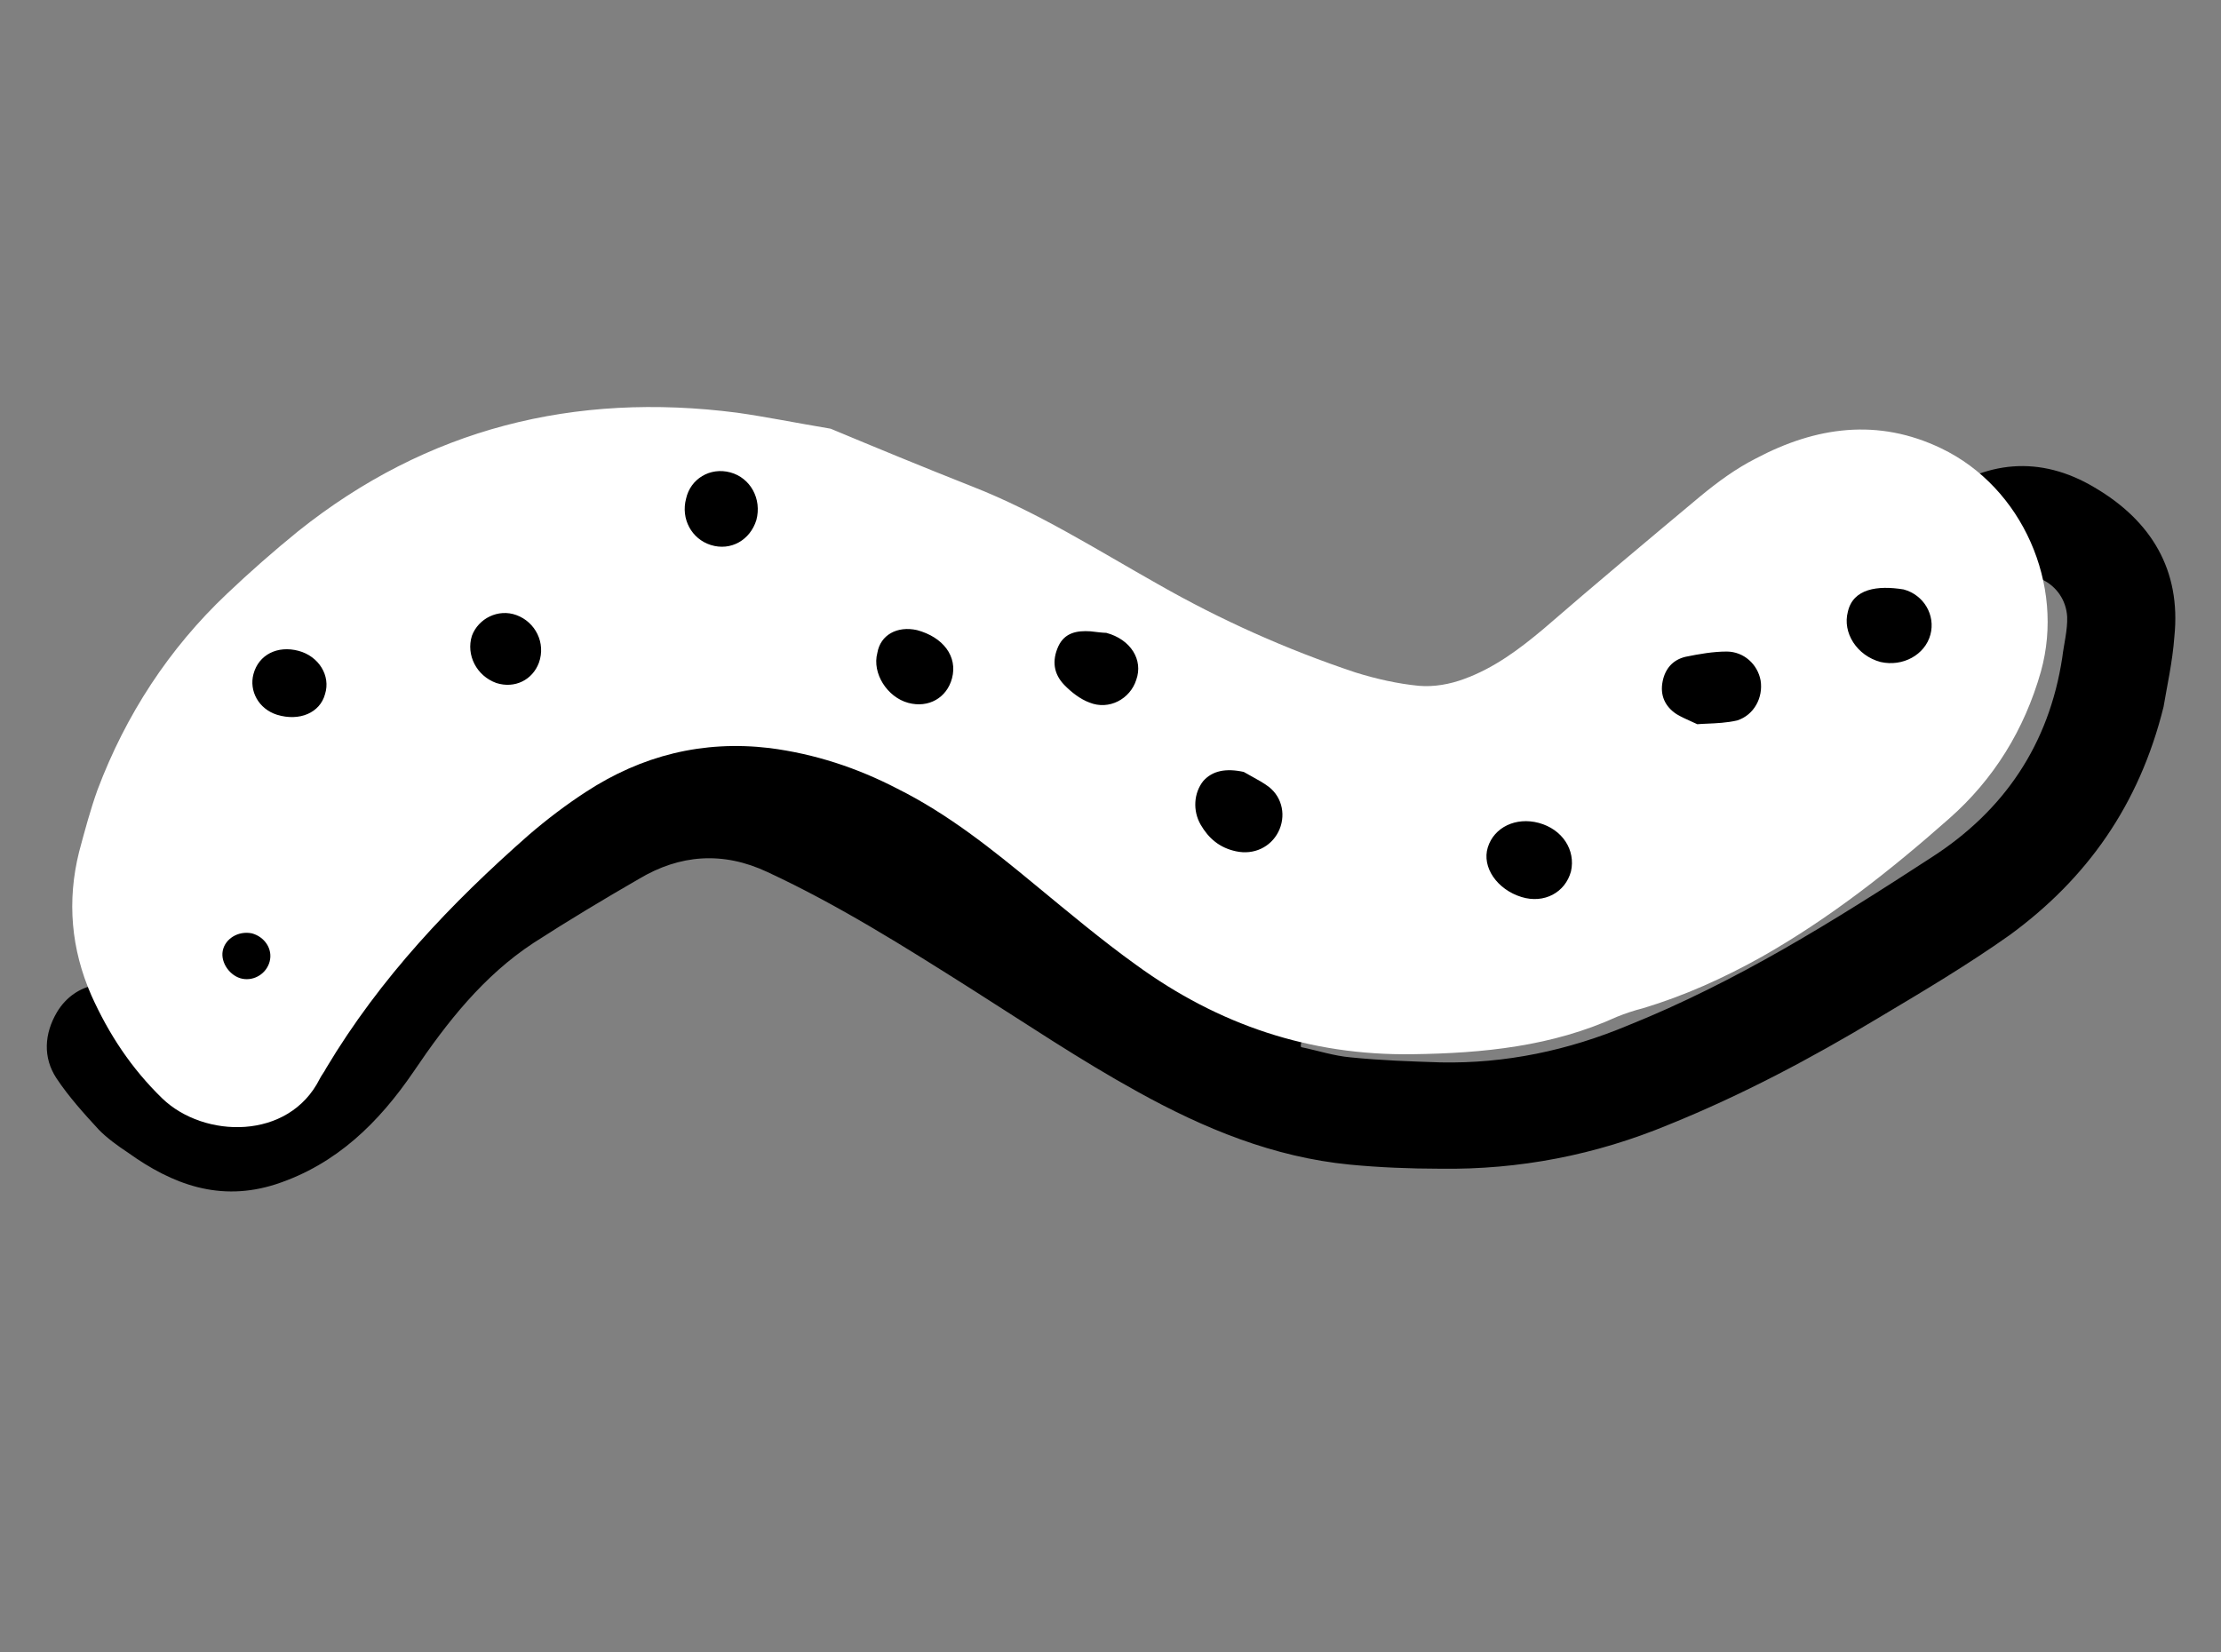
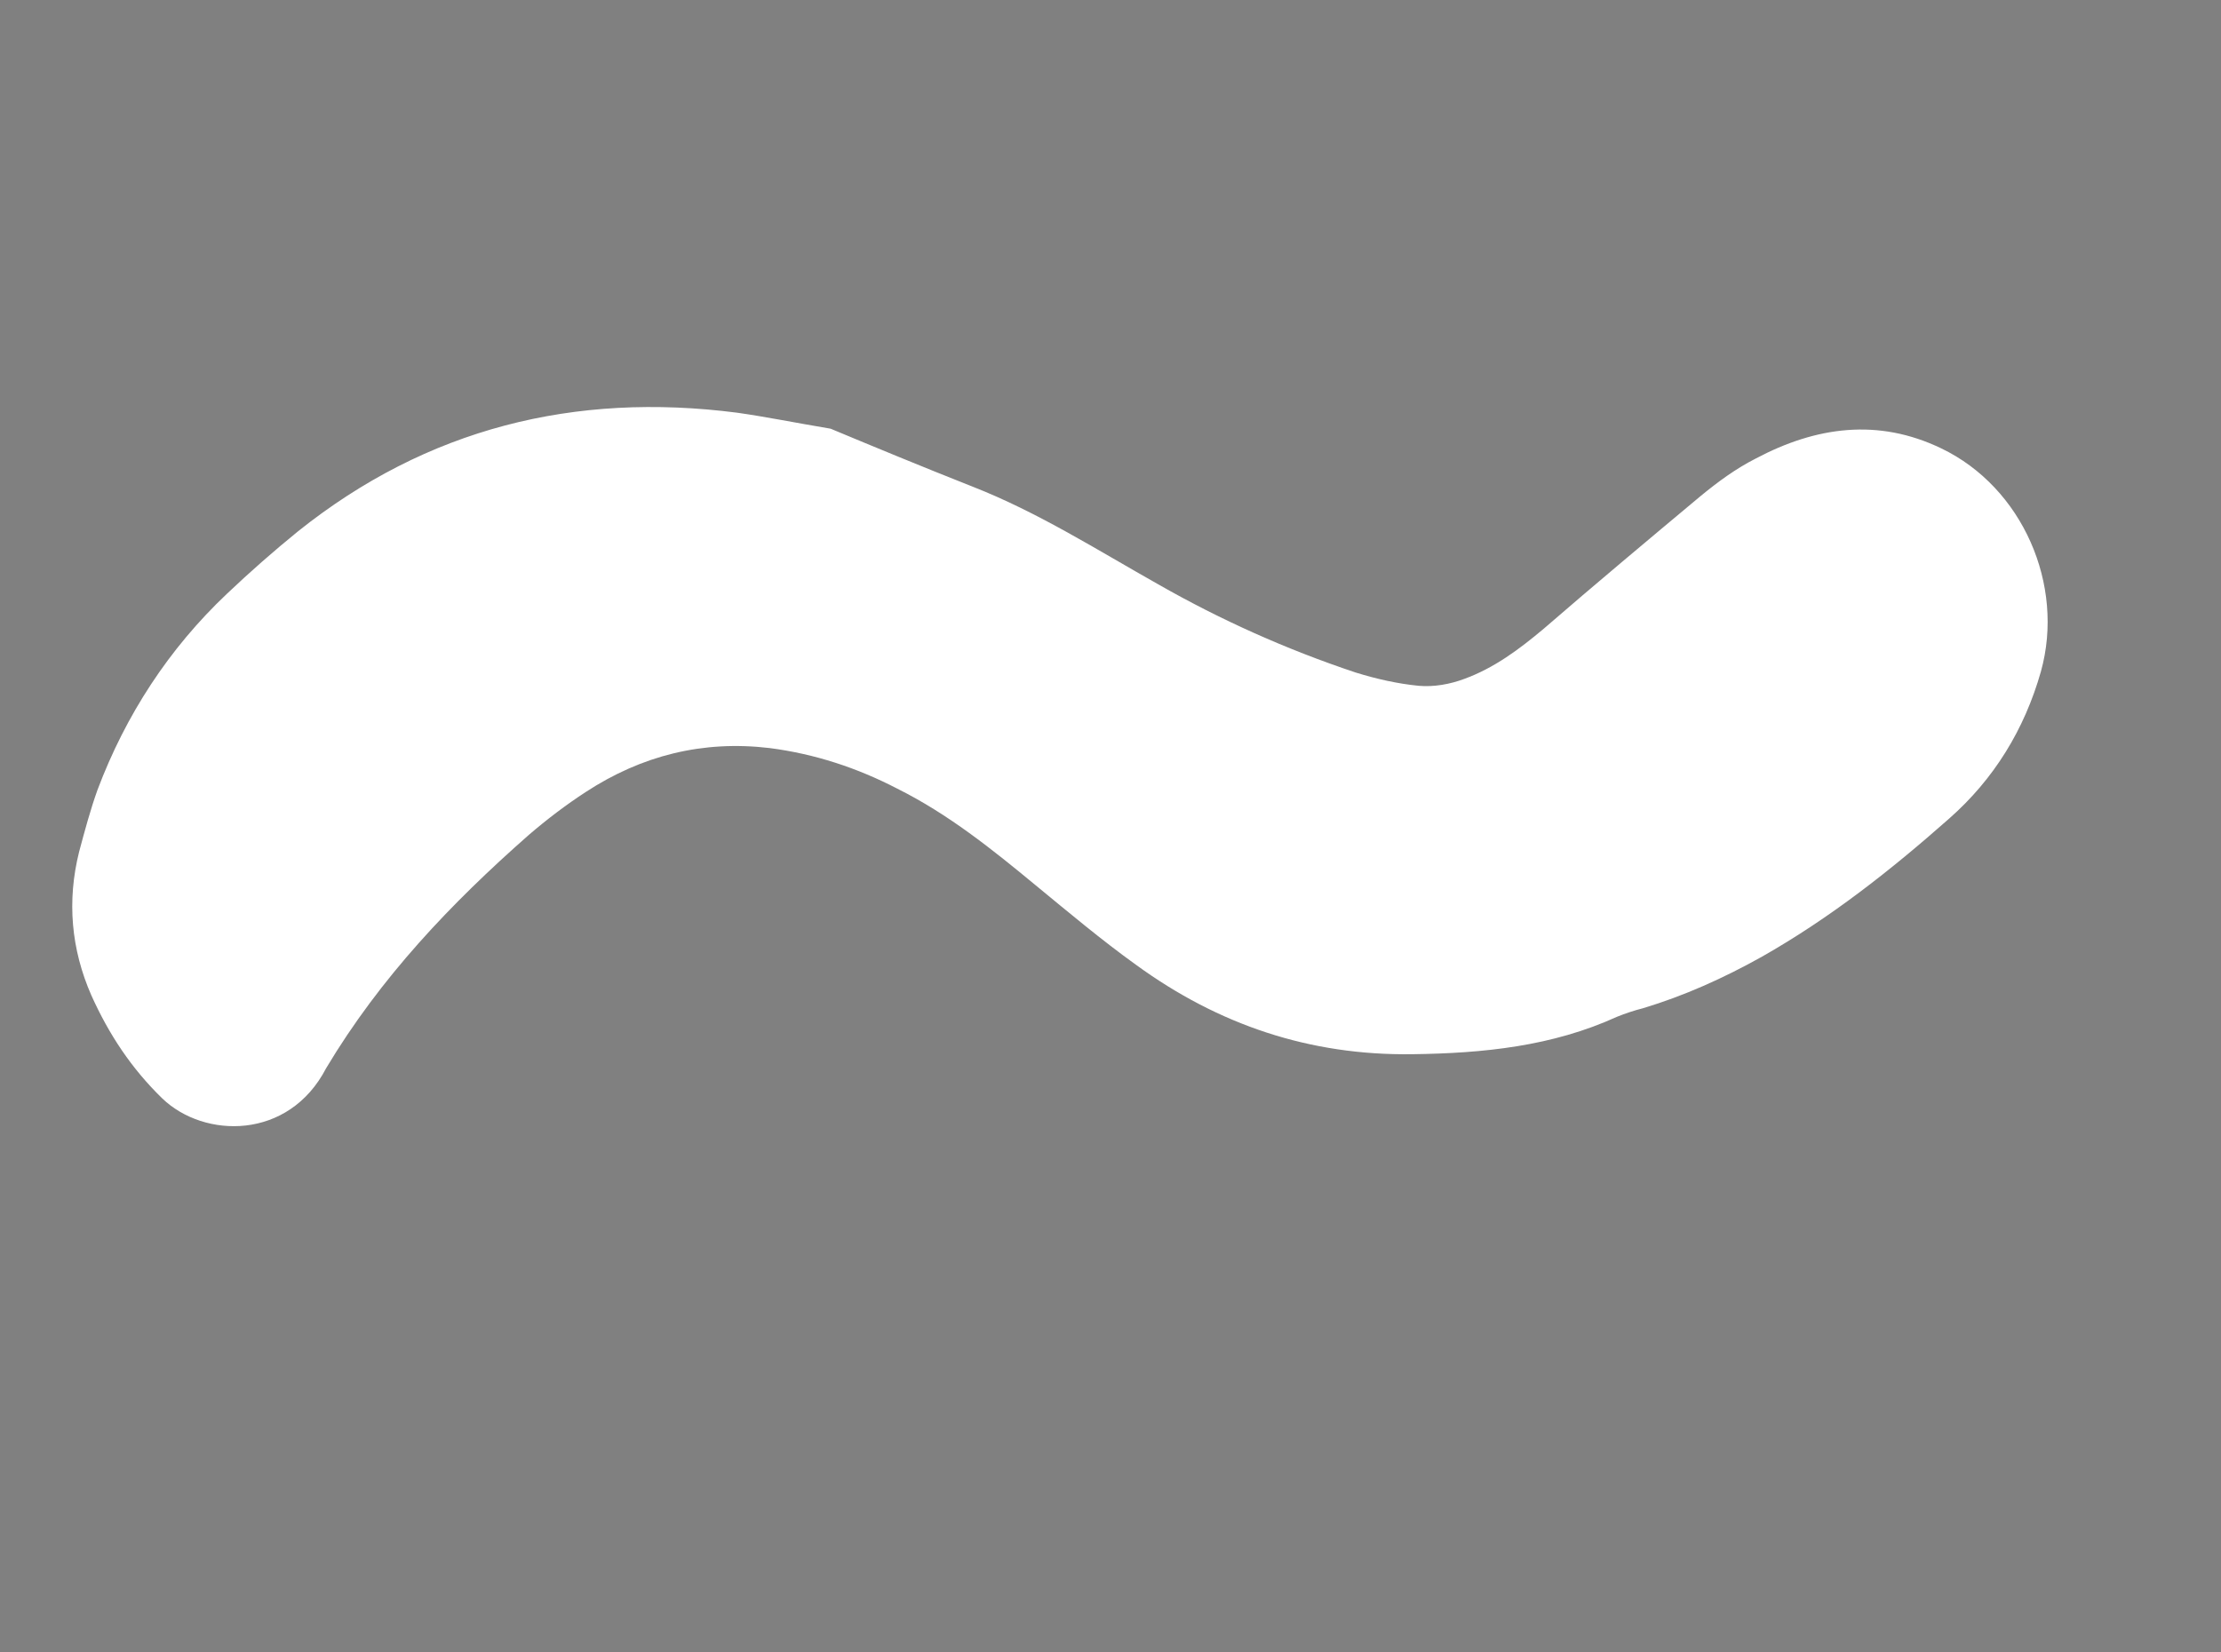
<svg xmlns="http://www.w3.org/2000/svg" width="336" height="250" viewBox="0 0 336 250" fill="none">
  <rect x="0" y="0" width="336" height="250" fill="#808080" stroke="none" />
-   <path d="M327.309 106.961C323.605 121.922 315.622 133.001 304.088 141.458C297.711 145.979 290.842 150.064 284.154 154.045C274.012 160.14 263.559 165.696 252.484 170.173C241.37 174.792 229.834 177.019 217.875 176.853C213.318 176.848 208.658 176.663 204.215 176.232C192.664 175.112 182.128 170.77 172.076 165.189C163.47 160.452 155.233 154.903 146.92 149.636C136.916 143.309 126.912 136.982 116.103 131.959C109.357 128.784 102.833 129.315 96.684 132.985C91.292 136.098 86.041 139.25 80.715 142.684C73.155 147.648 67.626 154.675 62.587 162.137C57.331 169.845 50.924 176.181 41.759 179.195C33.276 181.936 26.095 179.252 19.341 174.404C17.792 173.381 16.139 172.178 14.949 170.948C12.712 168.525 10.37 165.922 8.53 163.15C6.482 160.019 6.685 156.426 8.627 153.148C11.374 148.567 17.123 147.524 21.014 151.15C22.733 152.674 24.158 154.727 25.479 156.6C28.886 161.463 30.303 161.843 34.676 158.001C43.638 150.071 52.807 142.5 59.636 132.326C65.839 123.353 73.798 115.761 82.107 108.568C85.467 105.669 89.335 104.275 93.58 103.741C102.109 102.532 110.417 103.846 118.525 106.475C133.645 111.286 147.477 118.638 161.488 125.887C170.171 130.341 178.853 134.794 187.726 138.539C199.216 143.289 211.185 142.85 222.789 138.666C236.759 133.597 248.86 125.292 258.346 113.704C266.488 103.731 274.772 93.795 283.302 84.078C285.99 80.848 289.312 78.091 292.595 75.476C300.241 69.624 308.656 68.84 316.903 73.785C325.434 78.806 329.972 86.251 328.948 96.309C328.669 100.184 327.786 104.05 327.309 106.961ZM196.873 157.703C196.797 157.987 196.759 158.129 196.825 158.45C199.273 158.954 201.786 159.78 204.31 160C208.895 160.469 213.413 160.616 217.932 160.763C227.754 160.964 237.258 158.952 246.328 155.153C262.672 148.593 277.459 139.337 292.181 129.759C303.193 122.682 309.984 112.65 311.985 99.512C312.233 97.451 312.803 95.325 312.729 93.33C312.423 88.234 306.811 85.363 302.705 88.213C300.254 89.987 297.908 91.942 295.91 94.293C287.958 103.558 279.902 112.643 272.299 122.305C261.752 135.584 248.524 145.258 233.172 152.084C222.626 156.855 211.383 158.553 199.86 157.896C199.009 157.668 197.941 157.686 196.873 157.703Z" fill="black" />
-   <path d="M125.662 64.872C132.066 67.546 139.585 70.656 147.139 73.639C157.052 77.528 165.94 83.196 175.221 88.421C184.723 93.843 194.626 98.276 205.059 101.757C208.219 102.74 211.448 103.468 214.651 103.779C216.925 103.978 219.371 103.538 221.502 102.739C226.054 101.083 229.823 98.259 233.533 95.145C241.38 88.347 249.32 81.711 257.26 75.074C259.896 72.905 262.625 70.897 265.634 69.376C274.731 64.556 284.122 63.238 293.701 67.859C305.955 73.744 312.412 88.483 308.758 101.608C306.269 110.389 301.65 117.916 294.844 123.897C286.05 131.674 276.848 138.931 266.515 144.789C260.717 148.028 254.801 150.688 248.545 152.572C247.224 152.903 245.869 153.361 244.641 153.854C234.812 158.341 224.399 159.385 213.681 159.525C198.148 159.745 184.334 155.085 171.846 145.988C166.679 142.275 161.648 138.052 156.712 133.99C150.098 128.521 143.45 123.179 135.719 119.327C129.707 116.21 123.294 114.081 116.411 113.195C106.324 111.999 97.077 114.314 88.61 119.85C85.626 121.789 82.701 124.018 80.031 126.315C68.21 136.704 57.529 147.947 49.342 161.637C49.043 162.242 48.65 162.685 48.351 163.289C43.671 172.579 30.874 172.3 24.56 166.226C19.887 161.687 16.477 156.529 13.817 150.612C10.758 143.631 10.111 136.337 11.969 128.892C12.825 125.698 13.681 122.504 14.758 119.506C19.023 108.188 25.544 98.159 34.347 89.837C37.836 86.527 41.418 83.379 45.094 80.393C64.606 64.807 86.902 59.279 111.521 62.452C115.874 63.071 120.159 63.945 125.662 64.872Z" fill="white" />
+   <path d="M125.662 64.872C132.066 67.546 139.585 70.656 147.139 73.639C157.052 77.528 165.94 83.196 175.221 88.421C184.723 93.843 194.626 98.276 205.059 101.757C208.219 102.74 211.448 103.468 214.651 103.779C216.925 103.978 219.371 103.538 221.502 102.739C226.054 101.083 229.823 98.259 233.533 95.145C241.38 88.347 249.32 81.711 257.26 75.074C259.896 72.905 262.625 70.897 265.634 69.376C274.731 64.556 284.122 63.238 293.701 67.859C305.955 73.744 312.412 88.483 308.758 101.608C306.269 110.389 301.65 117.916 294.844 123.897C286.05 131.674 276.848 138.931 266.515 144.789C260.717 148.028 254.801 150.688 248.545 152.572C247.224 152.903 245.869 153.361 244.641 153.854C234.812 158.341 224.399 159.385 213.681 159.525C198.148 159.745 184.334 155.085 171.846 145.988C166.679 142.275 161.648 138.052 156.712 133.99C150.098 128.521 143.45 123.179 135.719 119.327C129.707 116.21 123.294 114.081 116.411 113.195C106.324 111.999 97.077 114.314 88.61 119.85C85.626 121.789 82.701 124.018 80.031 126.315C68.21 136.704 57.529 147.947 49.342 161.637C43.671 172.579 30.874 172.3 24.56 166.226C19.887 161.687 16.477 156.529 13.817 150.612C10.758 143.631 10.111 136.337 11.969 128.892C12.825 125.698 13.681 122.504 14.758 119.506C19.023 108.188 25.544 98.159 34.347 89.837C37.836 86.527 41.418 83.379 45.094 80.393C64.606 64.807 86.902 59.279 111.521 62.452C115.874 63.071 120.159 63.945 125.662 64.872Z" fill="white" />
  <mask id="mask0_2543_45" style="mask-type:alpha" maskUnits="userSpaceOnUse" x="10" y="61" width="300" height="110">
-     <path d="M125.662 64.872C132.066 67.546 139.585 70.656 147.139 73.639C157.052 77.528 165.94 83.196 175.221 88.421C184.723 93.843 194.626 98.276 205.059 101.757C208.219 102.74 211.448 103.468 214.651 103.779C216.925 103.978 219.371 103.538 221.502 102.739C226.054 101.083 229.823 98.259 233.533 95.145C241.38 88.347 249.32 81.711 257.26 75.074C259.896 72.905 262.625 70.897 265.634 69.376C274.731 64.556 284.122 63.238 293.701 67.859C305.955 73.744 312.412 88.483 308.758 101.608C306.269 110.389 301.65 117.916 294.844 123.897C286.05 131.674 276.848 138.931 266.515 144.789C260.717 148.028 254.801 150.688 248.545 152.572C247.224 152.903 245.869 153.361 244.641 153.854C234.812 158.341 224.399 159.385 213.681 159.525C198.148 159.745 184.334 155.085 171.846 145.988C166.679 142.275 161.648 138.052 156.712 133.99C150.098 128.521 143.45 123.179 135.719 119.327C129.707 116.21 123.294 114.081 116.411 113.195C106.324 111.999 97.077 114.314 88.61 119.85C85.626 121.789 82.701 124.018 80.031 126.315C68.21 136.704 57.529 147.947 49.342 161.637C49.043 162.242 48.65 162.685 48.351 163.289C43.671 172.579 30.874 172.3 24.56 166.226C19.887 161.687 16.477 156.529 13.817 150.612C10.758 143.631 10.111 136.337 11.969 128.892C12.825 125.698 13.681 122.504 14.758 119.506C19.023 108.188 25.544 98.159 34.347 89.837C37.836 86.527 41.418 83.379 45.094 80.393C64.606 64.807 86.902 59.279 111.521 62.452C115.874 63.071 120.159 63.945 125.662 64.872Z" fill="white" />
-   </mask>
+     </mask>
  <g mask="url(#mask0_2543_45)">
-     <path fill-rule="evenodd" clip-rule="evenodd" d="M45.174 98.489C41.98 97.634 39.133 99.062 38.345 102C37.661 104.555 39.123 107.275 41.899 108.156C45.315 109.208 48.418 107.848 49.171 105.038C50.052 102.261 48.24 99.311 45.174 98.489ZM110.471 71.482C113.537 72.304 115.28 75.509 114.424 78.703C113.475 81.735 110.559 83.419 107.527 82.469C104.623 81.554 102.973 78.511 103.795 75.445C104.454 72.472 107.405 70.66 110.471 71.482ZM144.02 102.655C144.91 99.333 142.681 96.408 138.721 95.347C135.748 94.687 133.19 96.056 132.727 98.807C131.905 101.873 134.218 105.506 137.412 106.362C140.479 107.183 143.233 105.593 144.02 102.655ZM167.365 95.764C171.07 96.757 172.975 99.869 171.898 102.867C170.983 105.771 167.777 107.514 164.813 106.309C163.442 105.805 162.08 104.755 161.008 103.646C159.4 101.983 159.112 99.989 160.112 97.792C161.077 95.723 162.943 95.401 164.963 95.531L164.963 95.531C165.891 95.643 166.82 95.755 167.365 95.764ZM189.362 117.485L189.362 117.485C188.961 117.265 188.556 117.043 188.155 116.809C185.437 116.218 183.409 116.633 182.035 118.182C180.593 119.986 180.42 122.678 181.636 124.784C182.851 126.89 184.528 128.298 186.99 128.821C189.707 129.412 192.231 128.171 193.392 125.881C194.554 123.59 194.088 120.727 191.935 119.054C191.146 118.464 190.263 117.979 189.362 117.485L189.362 117.485ZM256.152 109.306L256.396 109.416C256.518 109.472 256.645 109.529 256.776 109.589C257.222 109.55 257.733 109.528 258.286 109.505C259.644 109.447 261.261 109.378 262.817 109.017C265.366 108.193 266.758 105.554 266.352 102.98C265.912 100.534 263.827 98.606 261.228 98.594C259.175 98.592 257.019 98.973 254.99 99.388C253.09 99.837 251.912 101.165 251.527 103.116C251.107 105.194 251.88 106.908 253.625 108.06C254.326 108.48 255.052 108.808 256.151 109.306L256.152 109.306L256.152 109.306ZM232.782 124.522C236.36 125.48 238.392 128.627 237.664 131.855C236.808 135.049 233.603 136.792 230.187 135.74C226.516 134.619 224.135 131.242 225.084 128.21C226.034 125.178 229.333 123.598 232.782 124.522ZM292.04 96.033C292.827 93.095 291.05 90.017 287.984 89.195C284.048 88.552 280.35 89.067 279.554 92.551C278.698 95.745 280.917 99.215 284.495 100.174C287.851 100.936 291.218 99.1 292.04 96.033ZM71.394 96.204C72.368 93.589 75.377 92.067 78.12 93.076C80.99 94.119 82.605 97.29 81.528 100.288C80.553 102.903 77.868 104.237 75.091 103.356C72.093 102.279 70.478 99.108 71.394 96.204ZM40.79 145.515C41.303 143.599 40.019 141.749 38.102 141.235C36.024 140.815 34.046 142.065 33.694 143.888C33.343 145.711 34.849 147.758 36.671 148.109C38.494 148.461 40.31 147.304 40.79 145.515Z" fill="black" />
-   </g>
+     </g>
</svg>